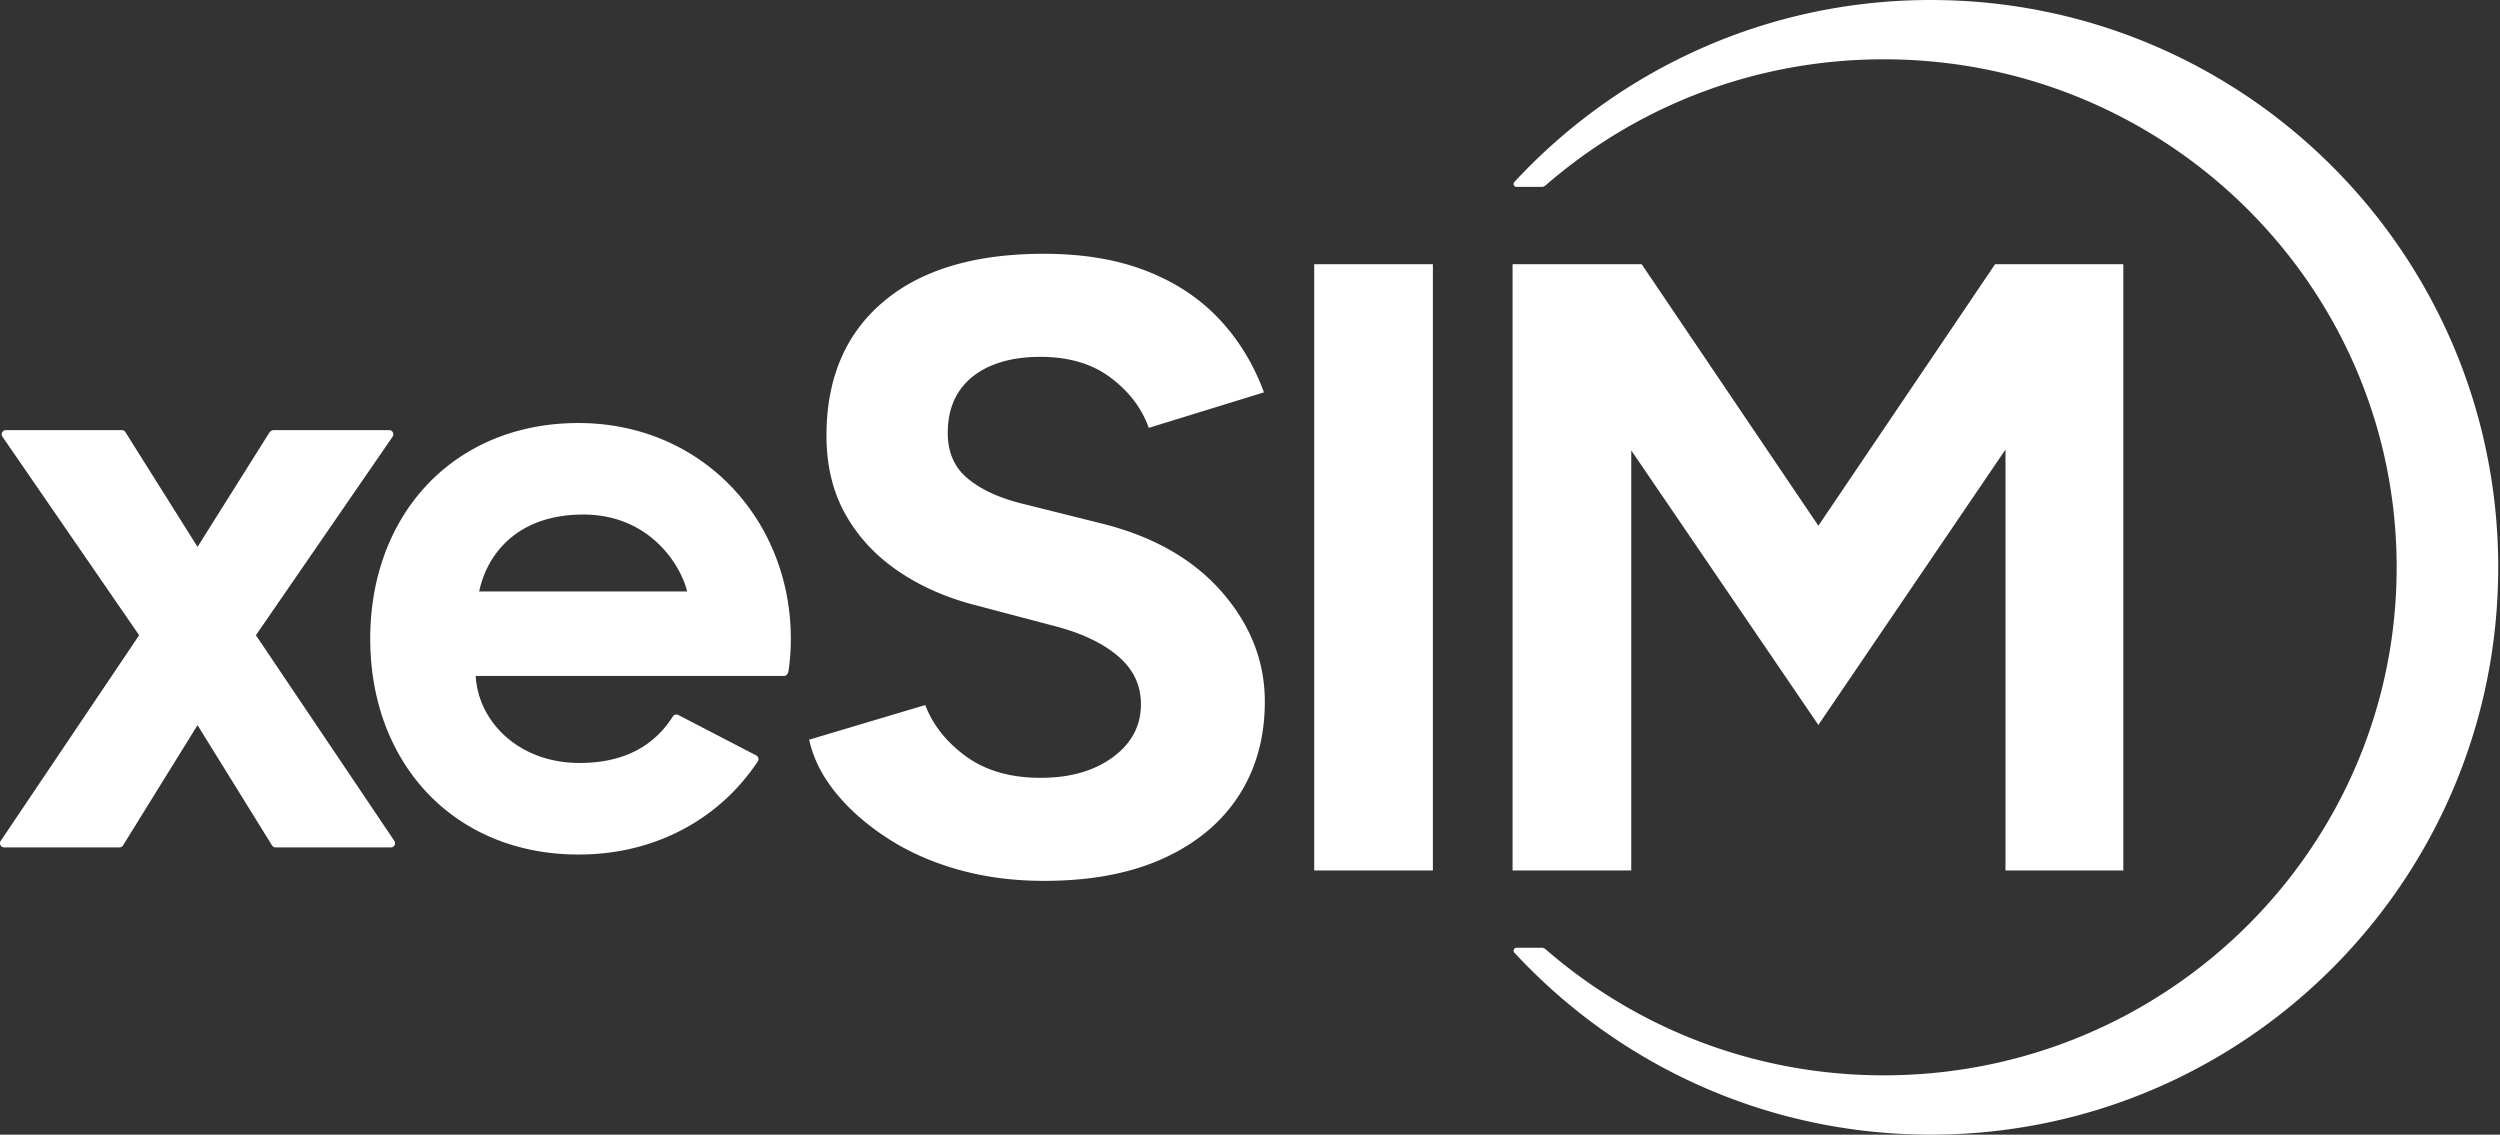
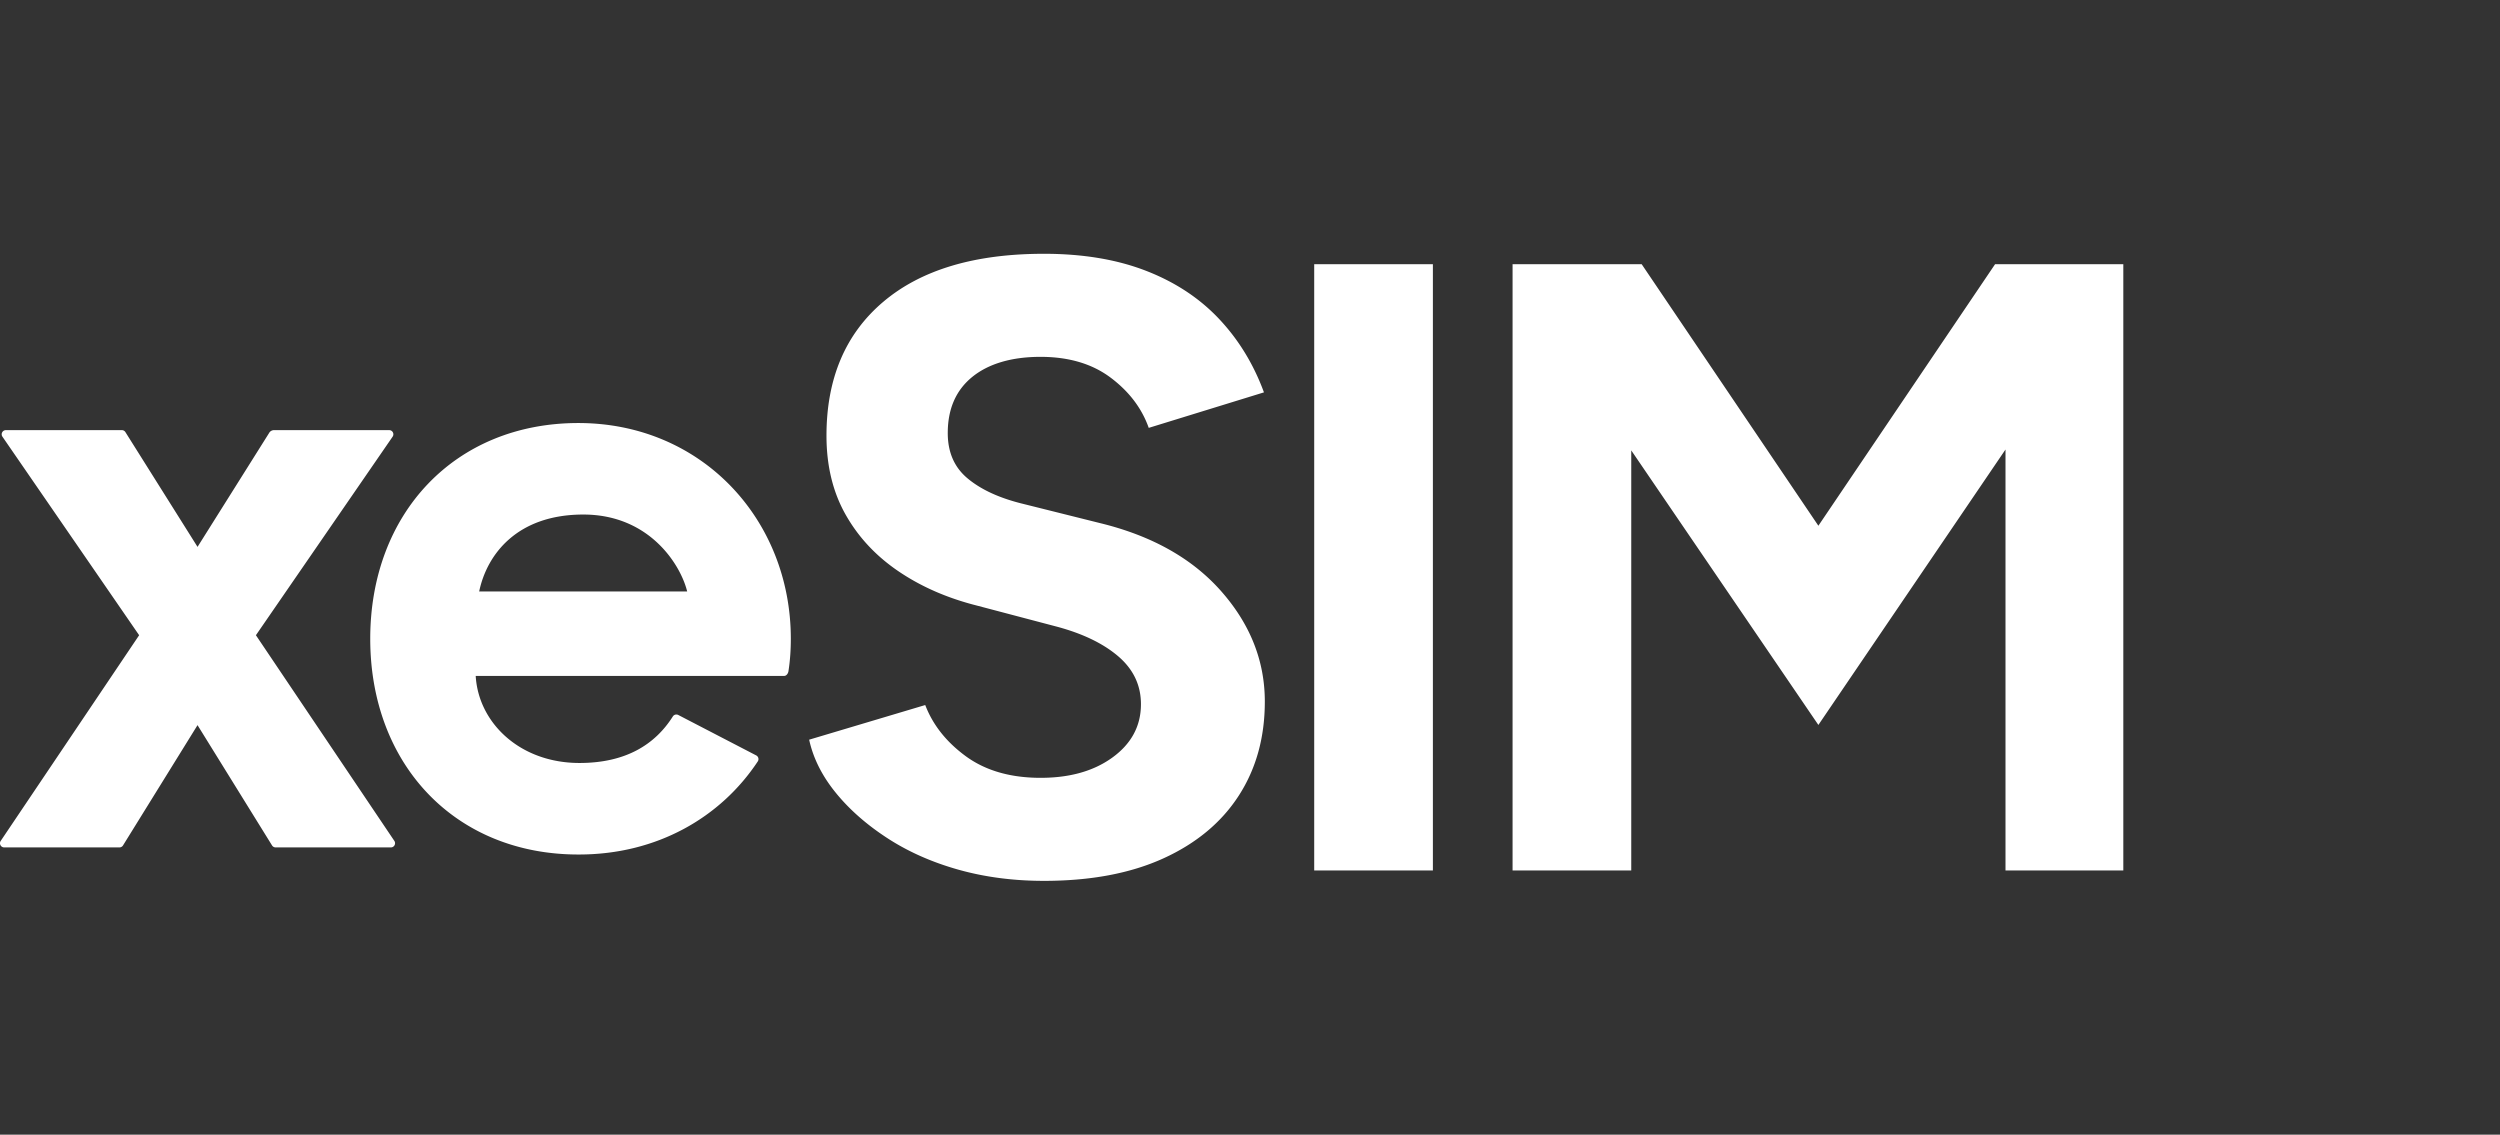
<svg xmlns="http://www.w3.org/2000/svg" width="1084" height="492" fill="none">
  <rect width="100%" height="100%" fill="#333333" stroke="none" />
  <path fill="#fff" d="M452.645 381.94c-13.278 0-25.674-1.634-37.187-4.882-11.519-3.249-21.786-7.824-30.801-13.708-9.015-5.877-16.471-12.45-22.35-19.717-5.885-7.26-9.71-14.89-11.456-22.908l50.333-15.023c3.25 8.513 9.015 15.836 17.279 21.97 8.264 6.141 18.65 9.333 31.177 9.577 13.272.25 24.096-2.629 32.492-8.638 8.388-6.009 12.583-13.764 12.583-23.284 0-8.262-3.324-15.21-9.954-20.844-6.636-5.633-15.72-9.952-27.233-12.956l-34.182-9.014c-12.771-3.248-24.04-8.199-33.806-14.834-9.766-6.629-17.41-14.834-22.913-24.599q-8.264-14.646-8.264-34.175 0-37.18 24.604-58.024c16.396-13.895 39.628-20.843 69.678-20.843 16.772 0 31.49 2.441 44.136 7.323 12.64 4.882 23.226 11.83 31.74 20.844 8.508 9.013 15.025 19.66 19.533 31.922l-49.958 15.398c-3.005-8.507-8.515-15.774-16.528-21.783q-12.03-9.013-30.426-9.013c-12.264 0-22.349 2.879-29.486 8.638-7.137 5.765-10.705 13.895-10.705 24.411 0 8.262 2.817 14.778 8.451 19.529 5.635 4.757 13.335 8.393 23.101 10.891l34.558 8.638c22.537 5.508 40.06 15.397 52.587 29.669 12.521 14.271 18.781 30.175 18.781 47.695 0 15.529-3.756 29.106-11.268 40.748q-11.27 17.463-32.68 27.228-21.41 9.764-51.836 9.764m117.195-4.507V114.544h51.46v262.889zm86.012 0V114.544h55.968l76.627 113.418 76.628-113.418h55.592v262.889h-51.085v-182.52L788.447 314.34l-81.135-119.051v182.144zm-486.366-9.996h-49.989a1.82 1.82 0 0 1-1.54-.857l-32.31-52.159-32.31 52.159a1.81 1.81 0 0 1-1.54.857H1.814c-1.453 0-2.31-1.615-1.503-2.823l60.019-89.182-59.28-86.089c-.827-1.202.031-2.836 1.49-2.836h50.29c.62 0 1.202.319 1.534.845l31.283 49.774 31.095-49.48a2.44 2.44 0 0 1 2.066-1.139h49.946c1.459 0 2.316 1.634 1.49 2.836l-59.28 86.089 60.025 89.182c.807 1.202-.05 2.823-1.503 2.823m170.478-74.353H206.266c1.171 20.261 19.07 37.743 45.013 37.743 19.983 0 32.717-7.943 40.448-20.155a1.817 1.817 0 0 1 2.367-.663l33.793 17.532c.952.494 1.284 1.709.689 2.604-16.083 24.304-43.729 40.372-77.56 40.372h-.251c-53.558 0-90.231-39.189-90.231-93.545 0-54.355 36.673-93.544 90.231-93.544s92.135 41.88 92.135 93.544c0 4.801-.319 9.521-1.033 14.115-.175.939-.833 1.997-1.903 1.997m-42.008-36.623c-2.798-11.505-16.296-33.356-45.025-33.356s-41.794 17.263-45.162 33.356z" />
-   <path fill="#fff" d="M837.197 0c-71.362 0-135.626 30.382-180.563 78.917-.745.8-.163 2.122.939 2.122h10.918c.595 0 1.171-.22 1.622-.614 39.146-34.056 90.469-54.712 146.675-54.712 122.829 0 222.402 98.621 222.402 220.276s-99.573 220.276-222.402 220.276c-56.193 0-107.523-20.656-146.675-54.712a2.46 2.46 0 0 0-1.628-.608h-10.912c-1.095 0-1.678 1.315-.939 2.122 44.937 48.528 109.201 78.917 180.563 78.917 135.882 0 246.033-110.138 246.033-245.989S973.079.006 837.197.006z" />
</svg>